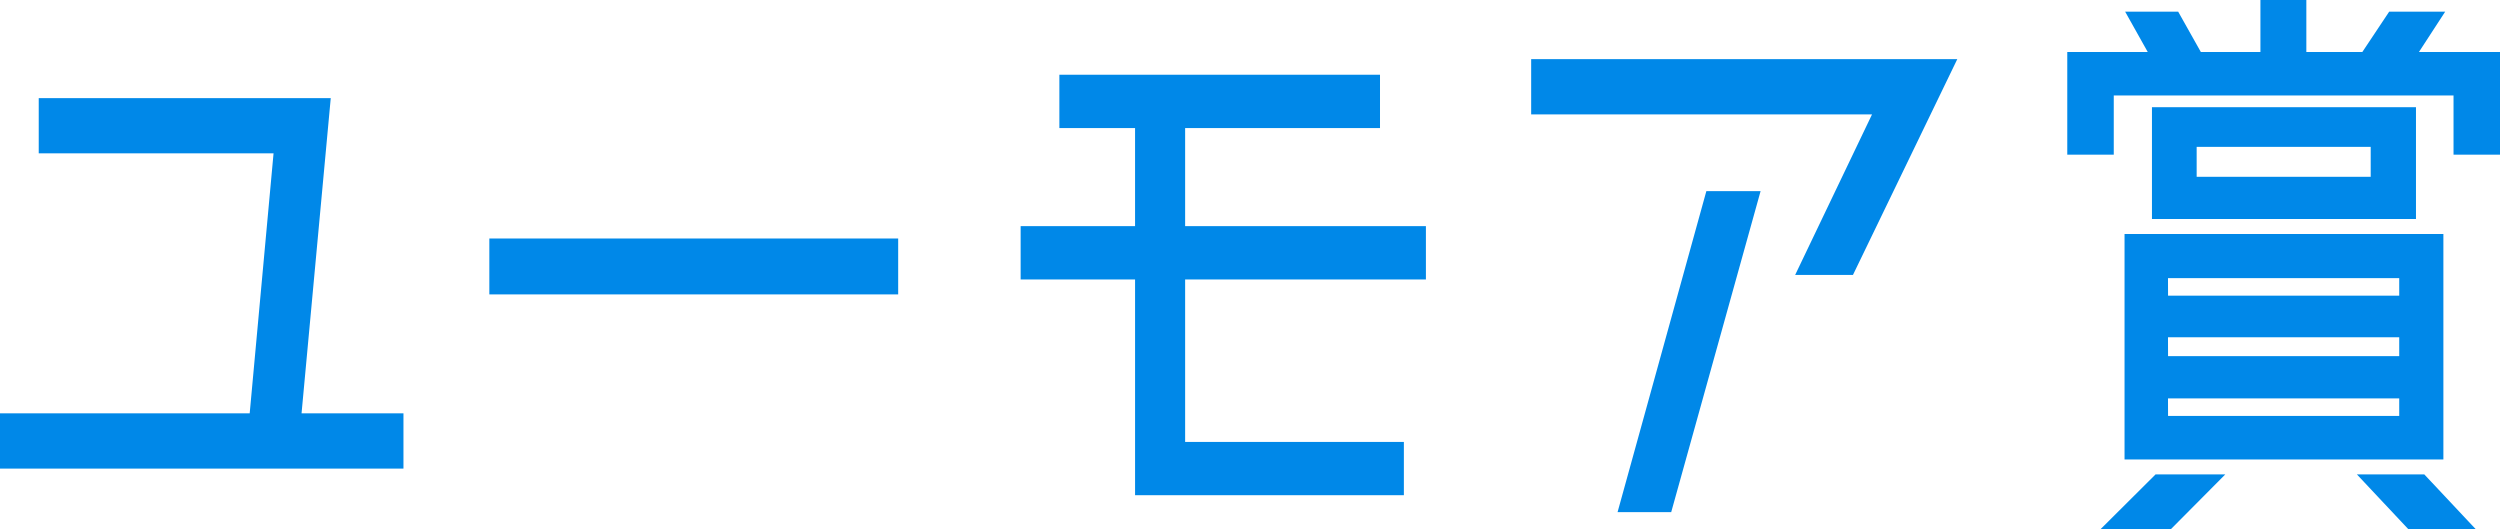
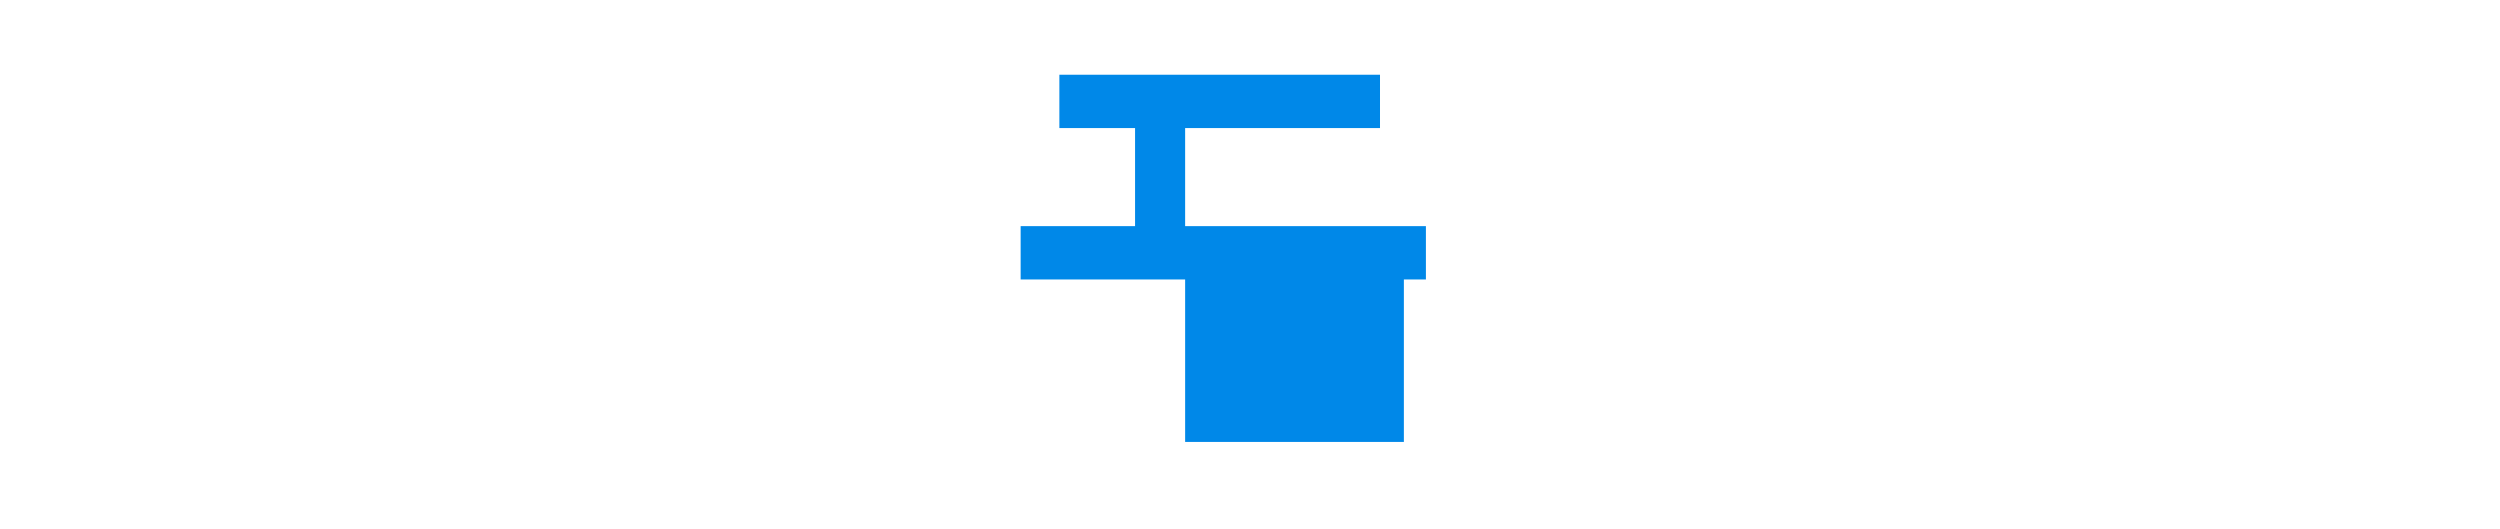
<svg xmlns="http://www.w3.org/2000/svg" id="present_humor" width="144.005" height="30.472" viewBox="0 0 144.005 30.472">
-   <path id="パス_7887" data-name="パス 7887" d="M2.231,6.8V9.983H15.757L14.383,24.958H0V28.14H23.24V24.958H17.37L19.052,6.8Z" transform="translate(0 -1.149)" fill="#0088e8" />
-   <rect id="長方形_249" data-name="長方形 249" width="23.55" height="3.22" transform="translate(28.187 13.738)" fill="#0088e8" />
-   <path id="パス_7888" data-name="パス 7888" d="M94.084,16.972H80.215v9.359h12.6V29.4H77.331V16.972H70.74V13.9h6.591V8.25h-4.36V5.18H91.44V8.25H80.215V13.9H94.084Z" transform="translate(-11.949 -0.875)" fill="#0088e8" />
-   <path id="パス_7889" data-name="パス 7889" d="M106.123,4.1h24.545L124.66,16.527H121.33l4.428-9.246H106.123ZM111.1,30.191,116.215,11.7h3.124L114.19,30.191Z" transform="translate(-17.925 -0.692)" fill="#0088e8" />
-   <path id="パス_7890" data-name="パス 7890" d="M148.365,27.328l-3.158,3.144h4.051l3.124-3.144Zm11.6,0,2.953,3.144H166.8l-2.952-3.144Zm-10.882-4.381h13.319v1.011H149.086Zm0-3.519h13.319v1.086H149.086Zm0-3.407h13.319v1.011H149.086ZM146.58,26.467h18.366V13.477H146.58ZM150.734,8.46h10.025v1.723H150.734Zm-2.575,4.155h15.208V6.176H148.159ZM154.407,0V2.994h-3.433L149.67.673h-3.055l1.3,2.321h-4.634V8.909h2.678V5.5H165.53V8.909h2.677V2.994h-4.668l1.51-2.321h-3.226l-1.545,2.321h-3.226V0Z" transform="translate(-24.202)" fill="#0088e8" />
+   <path id="パス_7888" data-name="パス 7888" d="M94.084,16.972H80.215v9.359h12.6V29.4V16.972H70.74V13.9h6.591V8.25h-4.36V5.18H91.44V8.25H80.215V13.9H94.084Z" transform="translate(-11.949 -0.875)" fill="#0088e8" />
</svg>